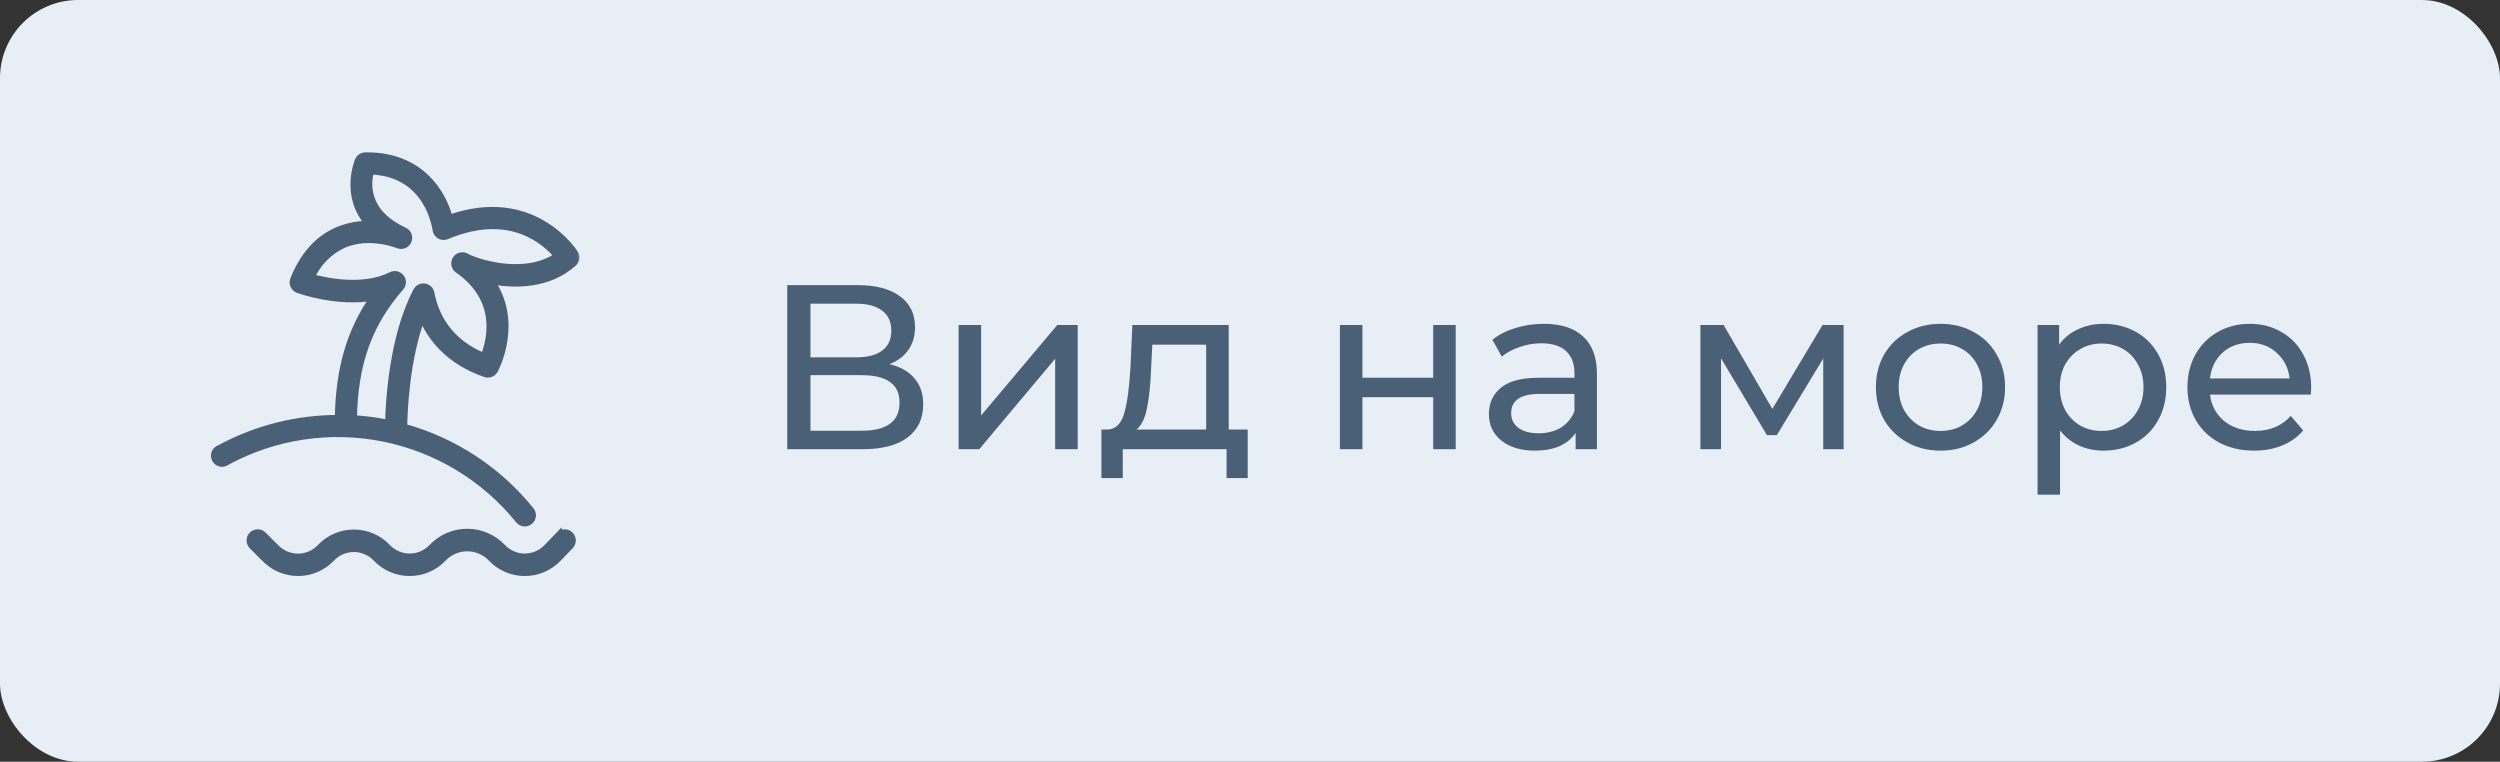
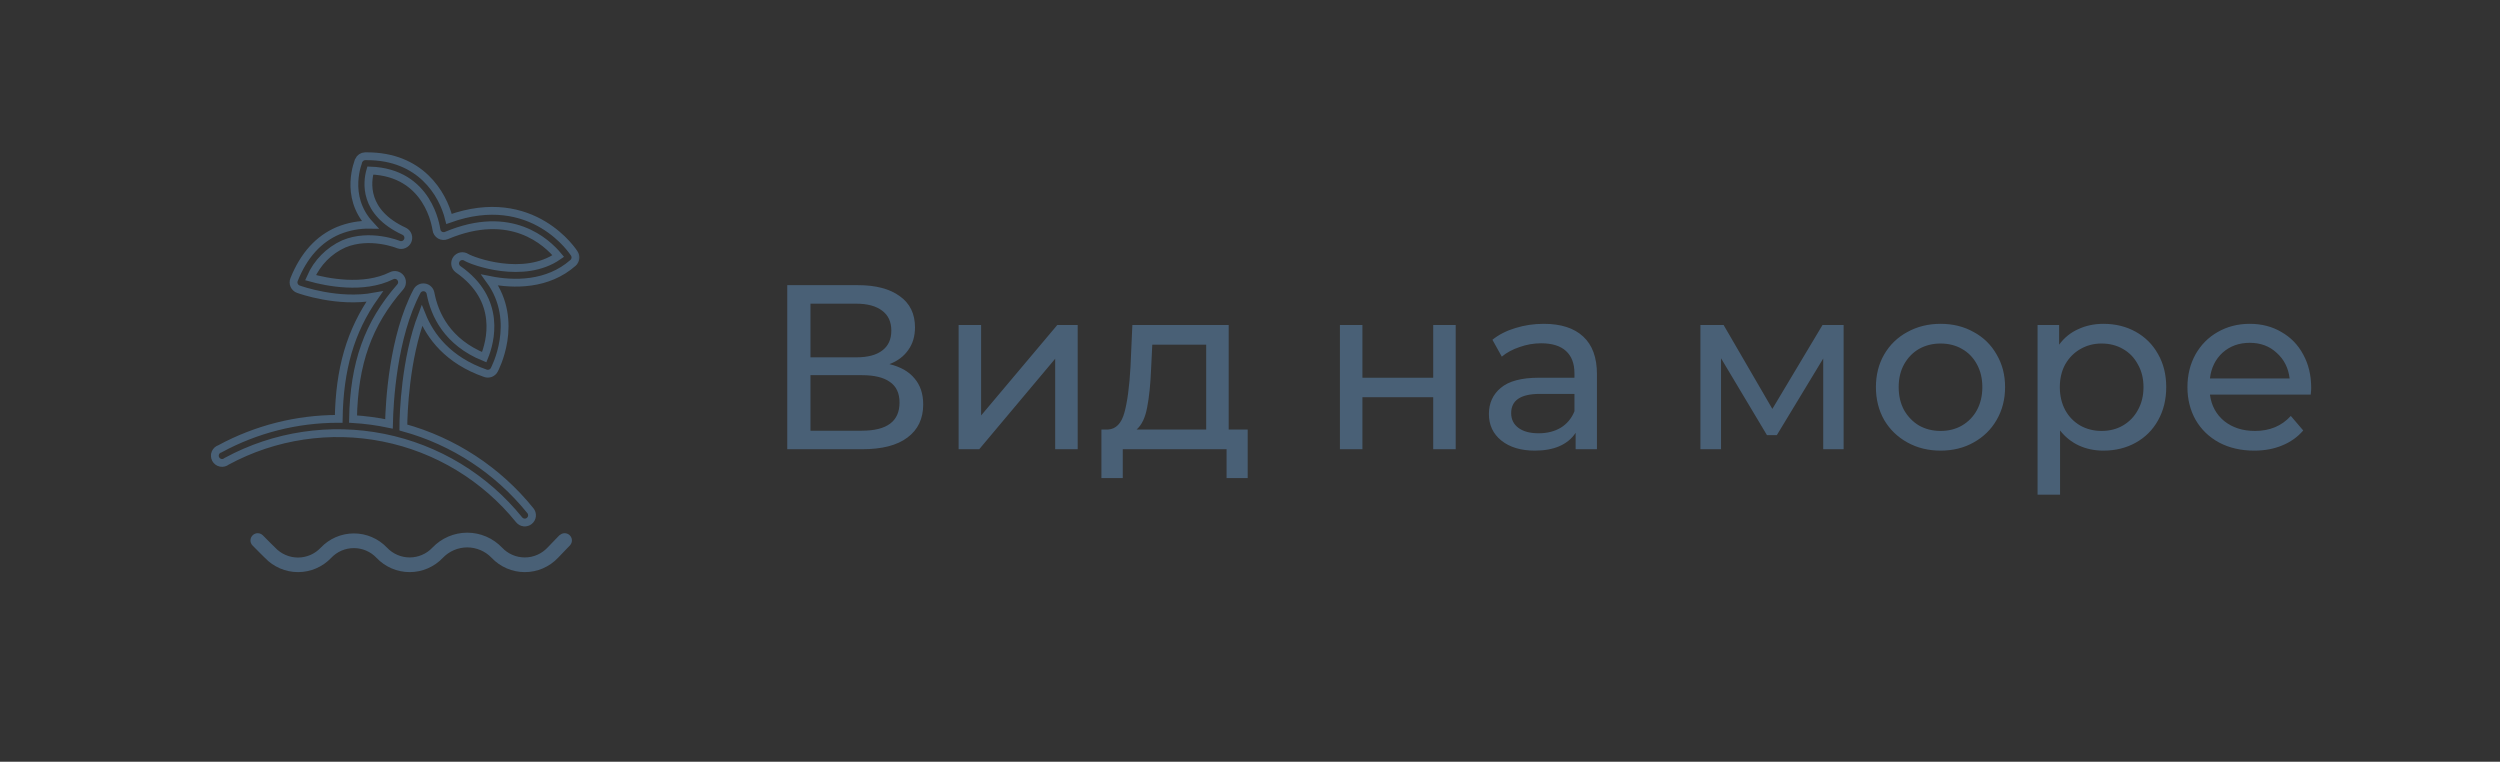
<svg xmlns="http://www.w3.org/2000/svg" width="128" height="39" viewBox="0 0 128 39" fill="none">
  <rect x="0" y="0" width="128" height="39" fill="#333333" stroke="none" />
-   <rect width="128" height="39" rx="4" fill="#E7EEF5" />
  <path d="M45.54 18.644C46.108 18.78 46.536 19.024 46.824 19.376C47.12 19.72 47.268 20.164 47.268 20.708C47.268 21.436 47 22 46.464 22.4C45.936 22.8 45.164 23 44.148 23H40.308V14.6H43.92C44.84 14.6 45.556 14.788 46.068 15.164C46.588 15.532 46.848 16.064 46.848 16.76C46.848 17.216 46.732 17.604 46.5 17.924C46.276 18.244 45.956 18.484 45.54 18.644ZM41.496 18.296H43.836C44.42 18.296 44.864 18.18 45.168 17.948C45.48 17.716 45.636 17.376 45.636 16.928C45.636 16.48 45.48 16.14 45.168 15.908C44.856 15.668 44.412 15.548 43.836 15.548H41.496V18.296ZM44.124 22.052C45.412 22.052 46.056 21.572 46.056 20.612C46.056 20.132 45.892 19.78 45.564 19.556C45.244 19.324 44.764 19.208 44.124 19.208H41.496V22.052H44.124ZM49.081 16.64H50.233V21.272L54.133 16.64H55.177V23H54.025V18.368L50.137 23H49.081V16.64ZM63.881 21.992V24.476H62.801V23H57.485V24.476H56.393V21.992H56.729C57.137 21.968 57.417 21.68 57.569 21.128C57.721 20.576 57.825 19.796 57.881 18.788L57.977 16.64H62.909V21.992H63.881ZM58.937 18.872C58.905 19.672 58.837 20.336 58.733 20.864C58.637 21.384 58.457 21.76 58.193 21.992H61.757V17.648H58.997L58.937 18.872ZM68.604 16.64H69.756V19.34H73.38V16.64H74.532V23H73.38V20.336H69.756V23H68.604V16.64ZM79.04 16.58C79.92 16.58 80.592 16.796 81.056 17.228C81.528 17.66 81.764 18.304 81.764 19.16V23H80.672V22.16C80.48 22.456 80.204 22.684 79.844 22.844C79.492 22.996 79.072 23.072 78.584 23.072C77.872 23.072 77.3 22.9 76.868 22.556C76.444 22.212 76.232 21.76 76.232 21.2C76.232 20.64 76.436 20.192 76.844 19.856C77.252 19.512 77.9 19.34 78.788 19.34H80.612V19.112C80.612 18.616 80.468 18.236 80.18 17.972C79.892 17.708 79.468 17.576 78.908 17.576C78.532 17.576 78.164 17.64 77.804 17.768C77.444 17.888 77.14 18.052 76.892 18.26L76.412 17.396C76.74 17.132 77.132 16.932 77.588 16.796C78.044 16.652 78.528 16.58 79.04 16.58ZM78.776 22.184C79.216 22.184 79.596 22.088 79.916 21.896C80.236 21.696 80.468 21.416 80.612 21.056V20.168H78.836C77.86 20.168 77.372 20.496 77.372 21.152C77.372 21.472 77.496 21.724 77.744 21.908C77.992 22.092 78.336 22.184 78.776 22.184ZM94.393 16.64V23H93.349V18.356L90.973 22.28H90.469L88.117 18.344V23H87.061V16.64H88.249L90.745 20.936L93.313 16.64H94.393ZM99.359 23.072C98.728 23.072 98.159 22.932 97.656 22.652C97.151 22.372 96.755 21.988 96.468 21.5C96.188 21.004 96.047 20.444 96.047 19.82C96.047 19.196 96.188 18.64 96.468 18.152C96.755 17.656 97.151 17.272 97.656 17C98.159 16.72 98.728 16.58 99.359 16.58C99.992 16.58 100.556 16.72 101.052 17C101.556 17.272 101.948 17.656 102.228 18.152C102.516 18.64 102.66 19.196 102.66 19.82C102.66 20.444 102.516 21.004 102.228 21.5C101.948 21.988 101.556 22.372 101.052 22.652C100.556 22.932 99.992 23.072 99.359 23.072ZM99.359 22.064C99.767 22.064 100.132 21.972 100.452 21.788C100.78 21.596 101.036 21.332 101.22 20.996C101.404 20.652 101.496 20.26 101.496 19.82C101.496 19.38 101.404 18.992 101.22 18.656C101.036 18.312 100.78 18.048 100.452 17.864C100.132 17.68 99.767 17.588 99.359 17.588C98.951 17.588 98.584 17.68 98.255 17.864C97.936 18.048 97.68 18.312 97.487 18.656C97.303 18.992 97.212 19.38 97.212 19.82C97.212 20.26 97.303 20.652 97.487 20.996C97.68 21.332 97.936 21.596 98.255 21.788C98.584 21.972 98.951 22.064 99.359 22.064ZM107.695 16.58C108.311 16.58 108.863 16.716 109.351 16.988C109.839 17.26 110.219 17.64 110.491 18.128C110.771 18.616 110.911 19.18 110.911 19.82C110.911 20.46 110.771 21.028 110.491 21.524C110.219 22.012 109.839 22.392 109.351 22.664C108.863 22.936 108.311 23.072 107.695 23.072C107.239 23.072 106.819 22.984 106.435 22.808C106.059 22.632 105.739 22.376 105.475 22.04V25.328H104.323V16.64H105.427V17.648C105.683 17.296 106.007 17.032 106.399 16.856C106.791 16.672 107.223 16.58 107.695 16.58ZM107.599 22.064C108.007 22.064 108.371 21.972 108.691 21.788C109.019 21.596 109.275 21.332 109.459 20.996C109.651 20.652 109.747 20.26 109.747 19.82C109.747 19.38 109.651 18.992 109.459 18.656C109.275 18.312 109.019 18.048 108.691 17.864C108.371 17.68 108.007 17.588 107.599 17.588C107.199 17.588 106.835 17.684 106.507 17.876C106.187 18.06 105.931 18.32 105.739 18.656C105.555 18.992 105.463 19.38 105.463 19.82C105.463 20.26 105.555 20.652 105.739 20.996C105.923 21.332 106.179 21.596 106.507 21.788C106.835 21.972 107.199 22.064 107.599 22.064ZM118.333 19.856C118.333 19.944 118.325 20.06 118.309 20.204H113.149C113.221 20.764 113.465 21.216 113.881 21.56C114.305 21.896 114.829 22.064 115.453 22.064C116.213 22.064 116.825 21.808 117.289 21.296L117.925 22.04C117.637 22.376 117.277 22.632 116.845 22.808C116.421 22.984 115.945 23.072 115.417 23.072C114.745 23.072 114.149 22.936 113.629 22.664C113.109 22.384 112.705 21.996 112.417 21.5C112.137 21.004 111.997 20.444 111.997 19.82C111.997 19.204 112.133 18.648 112.405 18.152C112.685 17.656 113.065 17.272 113.545 17C114.033 16.72 114.581 16.58 115.189 16.58C115.797 16.58 116.337 16.72 116.809 17C117.289 17.272 117.661 17.656 117.925 18.152C118.197 18.648 118.333 19.216 118.333 19.856ZM115.189 17.552C114.637 17.552 114.173 17.72 113.797 18.056C113.429 18.392 113.213 18.832 113.149 19.376H117.229C117.165 18.84 116.945 18.404 116.569 18.068C116.201 17.724 115.741 17.552 115.189 17.552Z" fill="#496076" />
  <mask id="path-3-outside-1_46_10273" maskUnits="userSpaceOnUse" x="10" y="7" width="20" height="23" fill="black">
    <rect fill="white" x="10" y="7" width="20" height="23" />
    <path d="M29.408 12.987C29.388 12.952 27.297 9.659 22.99 11.209C22.662 9.886 21.509 8 18.793 8H18.692C18.624 8.002 18.559 8.023 18.502 8.06C18.446 8.097 18.4 8.149 18.371 8.21C18.371 8.232 17.579 10.024 18.946 11.505C18.393 11.495 17.844 11.597 17.332 11.804C16.32 12.226 15.557 13.068 15.058 14.312C15.038 14.359 15.028 14.409 15.029 14.459C15.029 14.51 15.04 14.56 15.06 14.606C15.081 14.652 15.11 14.694 15.147 14.728C15.184 14.763 15.228 14.789 15.275 14.806C15.374 14.843 17.302 15.529 19.181 15.184C17.946 16.941 17.381 18.887 17.342 21.446H17.307C15.197 21.446 13.12 21.972 11.264 22.977C11.211 22.993 11.163 23.02 11.122 23.057C11.081 23.094 11.049 23.139 11.028 23.19C11.007 23.24 10.998 23.295 11.001 23.35C11.003 23.405 11.018 23.458 11.044 23.507C11.07 23.555 11.106 23.597 11.151 23.63C11.195 23.662 11.246 23.685 11.3 23.695C11.354 23.706 11.409 23.704 11.462 23.69C11.515 23.677 11.565 23.651 11.607 23.616C14.06 22.289 16.901 21.862 19.636 22.41C22.372 22.958 24.829 24.446 26.582 26.616C26.643 26.692 26.733 26.741 26.831 26.751C26.928 26.761 27.026 26.732 27.102 26.67C27.179 26.608 27.227 26.518 27.238 26.421C27.248 26.323 27.219 26.225 27.157 26.149C25.49 24.08 23.214 22.589 20.652 21.888C20.652 21.182 20.751 18.38 21.602 16.151C22.025 17.198 22.93 18.447 24.858 19.114C24.941 19.142 25.03 19.14 25.112 19.109C25.193 19.078 25.261 19.019 25.303 18.943C25.32 18.914 26.633 16.475 25.076 14.337C26.31 14.584 28.038 14.604 29.337 13.46C29.403 13.403 29.446 13.323 29.459 13.237C29.473 13.15 29.454 13.061 29.408 12.987ZM23.873 13.174C23.794 13.123 23.697 13.104 23.603 13.121C23.509 13.139 23.426 13.193 23.371 13.27C23.316 13.348 23.293 13.444 23.306 13.538C23.32 13.632 23.369 13.718 23.444 13.777C25.715 15.351 25.11 17.512 24.792 18.287C22.893 17.516 22.247 16.095 22.042 15.013C22.028 14.938 21.991 14.868 21.936 14.815C21.88 14.761 21.81 14.726 21.734 14.715C21.658 14.703 21.58 14.715 21.512 14.75C21.443 14.784 21.387 14.839 21.351 14.907C20.116 17.242 19.939 20.607 19.916 21.703C19.309 21.576 18.694 21.494 18.075 21.456C18.124 18.605 18.848 16.571 20.492 14.692C20.548 14.628 20.581 14.546 20.583 14.46C20.586 14.374 20.559 14.29 20.506 14.222C20.454 14.154 20.379 14.106 20.296 14.087C20.212 14.068 20.124 14.079 20.047 14.117C18.608 14.838 16.702 14.438 15.9 14.216C16.233 13.449 16.839 12.833 17.601 12.488C18.946 11.925 20.393 12.518 20.405 12.523C20.494 12.556 20.592 12.554 20.679 12.517C20.766 12.481 20.836 12.412 20.874 12.325C20.913 12.239 20.916 12.141 20.884 12.052C20.853 11.963 20.788 11.889 20.704 11.846C18.583 10.873 18.793 9.311 18.959 8.731C21.96 8.834 22.321 11.636 22.346 11.76C22.352 11.817 22.372 11.871 22.403 11.919C22.435 11.967 22.477 12.008 22.526 12.037C22.576 12.066 22.632 12.083 22.689 12.086C22.746 12.09 22.803 12.081 22.857 12.058C26.172 10.661 27.999 12.406 28.584 13.11C26.809 14.344 24.182 13.369 23.873 13.174Z" />
    <path d="M28.65 27.396L28.03 28.04C27.881 28.198 27.701 28.324 27.502 28.41C27.302 28.497 27.087 28.541 26.869 28.541C26.651 28.541 26.436 28.497 26.237 28.41C26.037 28.324 25.857 28.198 25.708 28.04C25.477 27.798 25.201 27.605 24.894 27.473C24.587 27.341 24.257 27.273 23.923 27.273C23.589 27.273 23.258 27.341 22.952 27.473C22.645 27.605 22.368 27.798 22.138 28.04C21.989 28.198 21.809 28.324 21.609 28.41C21.409 28.497 21.194 28.541 20.977 28.541C20.759 28.541 20.544 28.497 20.344 28.41C20.144 28.324 19.964 28.198 19.815 28.04C19.597 27.81 19.334 27.627 19.042 27.501C18.75 27.376 18.436 27.311 18.119 27.311C17.802 27.311 17.488 27.376 17.196 27.501C16.905 27.627 16.642 27.81 16.423 28.04C16.274 28.2 16.093 28.327 15.893 28.414C15.692 28.501 15.476 28.546 15.257 28.546C15.038 28.546 14.822 28.501 14.621 28.414C14.42 28.327 14.24 28.2 14.09 28.04C14.09 28.04 13.71 27.67 13.454 27.406C13.385 27.338 13.292 27.3 13.196 27.3C13.1 27.3 13.007 27.337 12.938 27.404C12.868 27.471 12.828 27.562 12.824 27.658C12.821 27.754 12.855 27.848 12.92 27.919C13.179 28.188 13.565 28.564 13.565 28.564C13.783 28.794 14.046 28.977 14.338 29.102C14.629 29.228 14.943 29.292 15.261 29.292C15.578 29.292 15.892 29.228 16.183 29.102C16.475 28.977 16.738 28.794 16.956 28.564C17.106 28.405 17.286 28.279 17.485 28.193C17.685 28.107 17.9 28.063 18.118 28.063C18.335 28.063 18.551 28.107 18.75 28.193C18.95 28.279 19.13 28.405 19.279 28.564C19.498 28.794 19.761 28.977 20.052 29.102C20.344 29.228 20.658 29.292 20.975 29.292C21.293 29.292 21.607 29.228 21.898 29.102C22.19 28.977 22.453 28.794 22.671 28.564C22.833 28.394 23.027 28.259 23.242 28.167C23.457 28.075 23.689 28.027 23.923 28.027C24.157 28.027 24.389 28.075 24.604 28.167C24.819 28.259 25.013 28.394 25.174 28.564C25.393 28.794 25.656 28.977 25.947 29.102C26.239 29.228 26.553 29.292 26.87 29.292C27.188 29.292 27.502 29.228 27.793 29.102C28.085 28.977 28.348 28.794 28.566 28.564L29.186 27.919C29.25 27.848 29.285 27.754 29.282 27.658C29.278 27.562 29.238 27.471 29.168 27.404C29.099 27.337 29.006 27.3 28.91 27.3C28.814 27.3 28.721 27.338 28.653 27.406L28.65 27.396Z" />
  </mask>
-   <path d="M29.408 12.987C29.388 12.952 27.297 9.659 22.99 11.209C22.662 9.886 21.509 8 18.793 8H18.692C18.624 8.002 18.559 8.023 18.502 8.06C18.446 8.097 18.4 8.149 18.371 8.21C18.371 8.232 17.579 10.024 18.946 11.505C18.393 11.495 17.844 11.597 17.332 11.804C16.32 12.226 15.557 13.068 15.058 14.312C15.038 14.359 15.028 14.409 15.029 14.459C15.029 14.51 15.04 14.56 15.06 14.606C15.081 14.652 15.11 14.694 15.147 14.728C15.184 14.763 15.228 14.789 15.275 14.806C15.374 14.843 17.302 15.529 19.181 15.184C17.946 16.941 17.381 18.887 17.342 21.446H17.307C15.197 21.446 13.12 21.972 11.264 22.977C11.211 22.993 11.163 23.02 11.122 23.057C11.081 23.094 11.049 23.139 11.028 23.19C11.007 23.24 10.998 23.295 11.001 23.35C11.003 23.405 11.018 23.458 11.044 23.507C11.07 23.555 11.106 23.597 11.151 23.63C11.195 23.662 11.246 23.685 11.3 23.695C11.354 23.706 11.409 23.704 11.462 23.69C11.515 23.677 11.565 23.651 11.607 23.616C14.06 22.289 16.901 21.862 19.636 22.41C22.372 22.958 24.829 24.446 26.582 26.616C26.643 26.692 26.733 26.741 26.831 26.751C26.928 26.761 27.026 26.732 27.102 26.67C27.179 26.608 27.227 26.518 27.238 26.421C27.248 26.323 27.219 26.225 27.157 26.149C25.49 24.08 23.214 22.589 20.652 21.888C20.652 21.182 20.751 18.38 21.602 16.151C22.025 17.198 22.93 18.447 24.858 19.114C24.941 19.142 25.03 19.14 25.112 19.109C25.193 19.078 25.261 19.019 25.303 18.943C25.32 18.914 26.633 16.475 25.076 14.337C26.31 14.584 28.038 14.604 29.337 13.46C29.403 13.403 29.446 13.323 29.459 13.237C29.473 13.15 29.454 13.061 29.408 12.987ZM23.873 13.174C23.794 13.123 23.697 13.104 23.603 13.121C23.509 13.139 23.426 13.193 23.371 13.27C23.316 13.348 23.293 13.444 23.306 13.538C23.32 13.632 23.369 13.718 23.444 13.777C25.715 15.351 25.11 17.512 24.792 18.287C22.893 17.516 22.247 16.095 22.042 15.013C22.028 14.938 21.991 14.868 21.936 14.815C21.88 14.761 21.81 14.726 21.734 14.715C21.658 14.703 21.58 14.715 21.512 14.75C21.443 14.784 21.387 14.839 21.351 14.907C20.116 17.242 19.939 20.607 19.916 21.703C19.309 21.576 18.694 21.494 18.075 21.456C18.124 18.605 18.848 16.571 20.492 14.692C20.548 14.628 20.581 14.546 20.583 14.46C20.586 14.374 20.559 14.29 20.506 14.222C20.454 14.154 20.379 14.106 20.296 14.087C20.212 14.068 20.124 14.079 20.047 14.117C18.608 14.838 16.702 14.438 15.9 14.216C16.233 13.449 16.839 12.833 17.601 12.488C18.946 11.925 20.393 12.518 20.405 12.523C20.494 12.556 20.592 12.554 20.679 12.517C20.766 12.481 20.836 12.412 20.874 12.325C20.913 12.239 20.916 12.141 20.884 12.052C20.853 11.963 20.788 11.889 20.704 11.846C18.583 10.873 18.793 9.311 18.959 8.731C21.96 8.834 22.321 11.636 22.346 11.76C22.352 11.817 22.372 11.871 22.403 11.919C22.435 11.967 22.477 12.008 22.526 12.037C22.576 12.066 22.632 12.083 22.689 12.086C22.746 12.09 22.803 12.081 22.857 12.058C26.172 10.661 27.999 12.406 28.584 13.11C26.809 14.344 24.182 13.369 23.873 13.174Z" fill="#496076" />
  <path d="M28.65 27.396L28.03 28.04C27.881 28.198 27.701 28.324 27.502 28.41C27.302 28.497 27.087 28.541 26.869 28.541C26.651 28.541 26.436 28.497 26.237 28.41C26.037 28.324 25.857 28.198 25.708 28.04C25.477 27.798 25.201 27.605 24.894 27.473C24.587 27.341 24.257 27.273 23.923 27.273C23.589 27.273 23.258 27.341 22.952 27.473C22.645 27.605 22.368 27.798 22.138 28.04C21.989 28.198 21.809 28.324 21.609 28.41C21.409 28.497 21.194 28.541 20.977 28.541C20.759 28.541 20.544 28.497 20.344 28.41C20.144 28.324 19.964 28.198 19.815 28.04C19.597 27.81 19.334 27.627 19.042 27.501C18.75 27.376 18.436 27.311 18.119 27.311C17.802 27.311 17.488 27.376 17.196 27.501C16.905 27.627 16.642 27.81 16.423 28.04C16.274 28.2 16.093 28.327 15.893 28.414C15.692 28.501 15.476 28.546 15.257 28.546C15.038 28.546 14.822 28.501 14.621 28.414C14.42 28.327 14.24 28.2 14.09 28.04C14.09 28.04 13.71 27.67 13.454 27.406C13.385 27.338 13.292 27.3 13.196 27.3C13.1 27.3 13.007 27.337 12.938 27.404C12.868 27.471 12.828 27.562 12.824 27.658C12.821 27.754 12.855 27.848 12.92 27.919C13.179 28.188 13.565 28.564 13.565 28.564C13.783 28.794 14.046 28.977 14.338 29.102C14.629 29.228 14.943 29.292 15.261 29.292C15.578 29.292 15.892 29.228 16.183 29.102C16.475 28.977 16.738 28.794 16.956 28.564C17.106 28.405 17.286 28.279 17.485 28.193C17.685 28.107 17.9 28.063 18.118 28.063C18.335 28.063 18.551 28.107 18.75 28.193C18.95 28.279 19.13 28.405 19.279 28.564C19.498 28.794 19.761 28.977 20.052 29.102C20.344 29.228 20.658 29.292 20.975 29.292C21.293 29.292 21.607 29.228 21.898 29.102C22.19 28.977 22.453 28.794 22.671 28.564C22.833 28.394 23.027 28.259 23.242 28.167C23.457 28.075 23.689 28.027 23.923 28.027C24.157 28.027 24.389 28.075 24.604 28.167C24.819 28.259 25.013 28.394 25.174 28.564C25.393 28.794 25.656 28.977 25.947 29.102C26.239 29.228 26.553 29.292 26.87 29.292C27.188 29.292 27.502 29.228 27.793 29.102C28.085 28.977 28.348 28.794 28.566 28.564L29.186 27.919C29.25 27.848 29.285 27.754 29.282 27.658C29.278 27.562 29.238 27.471 29.168 27.404C29.099 27.337 29.006 27.3 28.91 27.3C28.814 27.3 28.721 27.338 28.653 27.406L28.65 27.396Z" fill="#496076" />
  <path d="M29.408 12.987C29.388 12.952 27.297 9.659 22.99 11.209C22.662 9.886 21.509 8 18.793 8H18.692C18.624 8.002 18.559 8.023 18.502 8.06C18.446 8.097 18.4 8.149 18.371 8.21C18.371 8.232 17.579 10.024 18.946 11.505C18.393 11.495 17.844 11.597 17.332 11.804C16.32 12.226 15.557 13.068 15.058 14.312C15.038 14.359 15.028 14.409 15.029 14.459C15.029 14.51 15.04 14.56 15.06 14.606C15.081 14.652 15.11 14.694 15.147 14.728C15.184 14.763 15.228 14.789 15.275 14.806C15.374 14.843 17.302 15.529 19.181 15.184C17.946 16.941 17.381 18.887 17.342 21.446H17.307C15.197 21.446 13.12 21.972 11.264 22.977C11.211 22.993 11.163 23.02 11.122 23.057C11.081 23.094 11.049 23.139 11.028 23.19C11.007 23.24 10.998 23.295 11.001 23.35C11.003 23.405 11.018 23.458 11.044 23.507C11.07 23.555 11.106 23.597 11.151 23.63C11.195 23.662 11.246 23.685 11.3 23.695C11.354 23.706 11.409 23.704 11.462 23.69C11.515 23.677 11.565 23.651 11.607 23.616C14.06 22.289 16.901 21.862 19.636 22.41C22.372 22.958 24.829 24.446 26.582 26.616C26.643 26.692 26.733 26.741 26.831 26.751C26.928 26.761 27.026 26.732 27.102 26.67C27.179 26.608 27.227 26.518 27.238 26.421C27.248 26.323 27.219 26.225 27.157 26.149C25.49 24.08 23.214 22.589 20.652 21.888C20.652 21.182 20.751 18.38 21.602 16.151C22.025 17.198 22.93 18.447 24.858 19.114C24.941 19.142 25.03 19.14 25.112 19.109C25.193 19.078 25.261 19.019 25.303 18.943C25.32 18.914 26.633 16.475 25.076 14.337C26.31 14.584 28.038 14.604 29.337 13.46C29.403 13.403 29.446 13.323 29.459 13.237C29.473 13.15 29.454 13.061 29.408 12.987ZM23.873 13.174C23.794 13.123 23.697 13.104 23.603 13.121C23.509 13.139 23.426 13.193 23.371 13.27C23.316 13.348 23.293 13.444 23.306 13.538C23.32 13.632 23.369 13.718 23.444 13.777C25.715 15.351 25.11 17.512 24.792 18.287C22.893 17.516 22.247 16.095 22.042 15.013C22.028 14.938 21.991 14.868 21.936 14.815C21.88 14.761 21.81 14.726 21.734 14.715C21.658 14.703 21.58 14.715 21.512 14.75C21.443 14.784 21.387 14.839 21.351 14.907C20.116 17.242 19.939 20.607 19.916 21.703C19.309 21.576 18.694 21.494 18.075 21.456C18.124 18.605 18.848 16.571 20.492 14.692C20.548 14.628 20.581 14.546 20.583 14.46C20.586 14.374 20.559 14.29 20.506 14.222C20.454 14.154 20.379 14.106 20.296 14.087C20.212 14.068 20.124 14.079 20.047 14.117C18.608 14.838 16.702 14.438 15.9 14.216C16.233 13.449 16.839 12.833 17.601 12.488C18.946 11.925 20.393 12.518 20.405 12.523C20.494 12.556 20.592 12.554 20.679 12.517C20.766 12.481 20.836 12.412 20.874 12.325C20.913 12.239 20.916 12.141 20.884 12.052C20.853 11.963 20.788 11.889 20.704 11.846C18.583 10.873 18.793 9.311 18.959 8.731C21.96 8.834 22.321 11.636 22.346 11.76C22.352 11.817 22.372 11.871 22.403 11.919C22.435 11.967 22.477 12.008 22.526 12.037C22.576 12.066 22.632 12.083 22.689 12.086C22.746 12.09 22.803 12.081 22.857 12.058C26.172 10.661 27.999 12.406 28.584 13.11C26.809 14.344 24.182 13.369 23.873 13.174Z" stroke="#496076" stroke-width="0.4" mask="url(#path-3-outside-1_46_10273)" />
-   <path d="M28.65 27.396L28.03 28.04C27.881 28.198 27.701 28.324 27.502 28.41C27.302 28.497 27.087 28.541 26.869 28.541C26.651 28.541 26.436 28.497 26.237 28.41C26.037 28.324 25.857 28.198 25.708 28.04C25.477 27.798 25.201 27.605 24.894 27.473C24.587 27.341 24.257 27.273 23.923 27.273C23.589 27.273 23.258 27.341 22.952 27.473C22.645 27.605 22.368 27.798 22.138 28.04C21.989 28.198 21.809 28.324 21.609 28.41C21.409 28.497 21.194 28.541 20.977 28.541C20.759 28.541 20.544 28.497 20.344 28.41C20.144 28.324 19.964 28.198 19.815 28.04C19.597 27.81 19.334 27.627 19.042 27.501C18.75 27.376 18.436 27.311 18.119 27.311C17.802 27.311 17.488 27.376 17.196 27.501C16.905 27.627 16.642 27.81 16.423 28.04C16.274 28.2 16.093 28.327 15.893 28.414C15.692 28.501 15.476 28.546 15.257 28.546C15.038 28.546 14.822 28.501 14.621 28.414C14.42 28.327 14.24 28.2 14.09 28.04C14.09 28.04 13.71 27.67 13.454 27.406C13.385 27.338 13.292 27.3 13.196 27.3C13.1 27.3 13.007 27.337 12.938 27.404C12.868 27.471 12.828 27.562 12.824 27.658C12.821 27.754 12.855 27.848 12.92 27.919C13.179 28.188 13.565 28.564 13.565 28.564C13.783 28.794 14.046 28.977 14.338 29.102C14.629 29.228 14.943 29.292 15.261 29.292C15.578 29.292 15.892 29.228 16.183 29.102C16.475 28.977 16.738 28.794 16.956 28.564C17.106 28.405 17.286 28.279 17.485 28.193C17.685 28.107 17.9 28.063 18.118 28.063C18.335 28.063 18.551 28.107 18.75 28.193C18.95 28.279 19.13 28.405 19.279 28.564C19.498 28.794 19.761 28.977 20.052 29.102C20.344 29.228 20.658 29.292 20.975 29.292C21.293 29.292 21.607 29.228 21.898 29.102C22.19 28.977 22.453 28.794 22.671 28.564C22.833 28.394 23.027 28.259 23.242 28.167C23.457 28.075 23.689 28.027 23.923 28.027C24.157 28.027 24.389 28.075 24.604 28.167C24.819 28.259 25.013 28.394 25.174 28.564C25.393 28.794 25.656 28.977 25.947 29.102C26.239 29.228 26.553 29.292 26.87 29.292C27.188 29.292 27.502 29.228 27.793 29.102C28.085 28.977 28.348 28.794 28.566 28.564L29.186 27.919C29.25 27.848 29.285 27.754 29.282 27.658C29.278 27.562 29.238 27.471 29.168 27.404C29.099 27.337 29.006 27.3 28.91 27.3C28.814 27.3 28.721 27.338 28.653 27.406L28.65 27.396Z" stroke="#496076" stroke-width="0.4" mask="url(#path-3-outside-1_46_10273)" />
</svg>